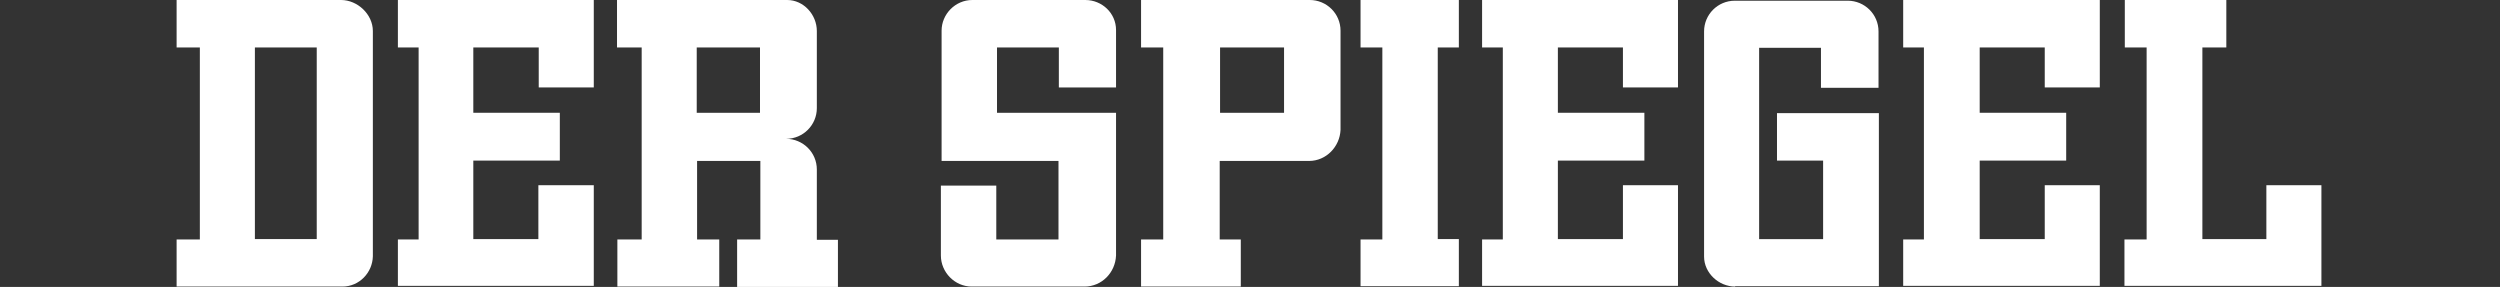
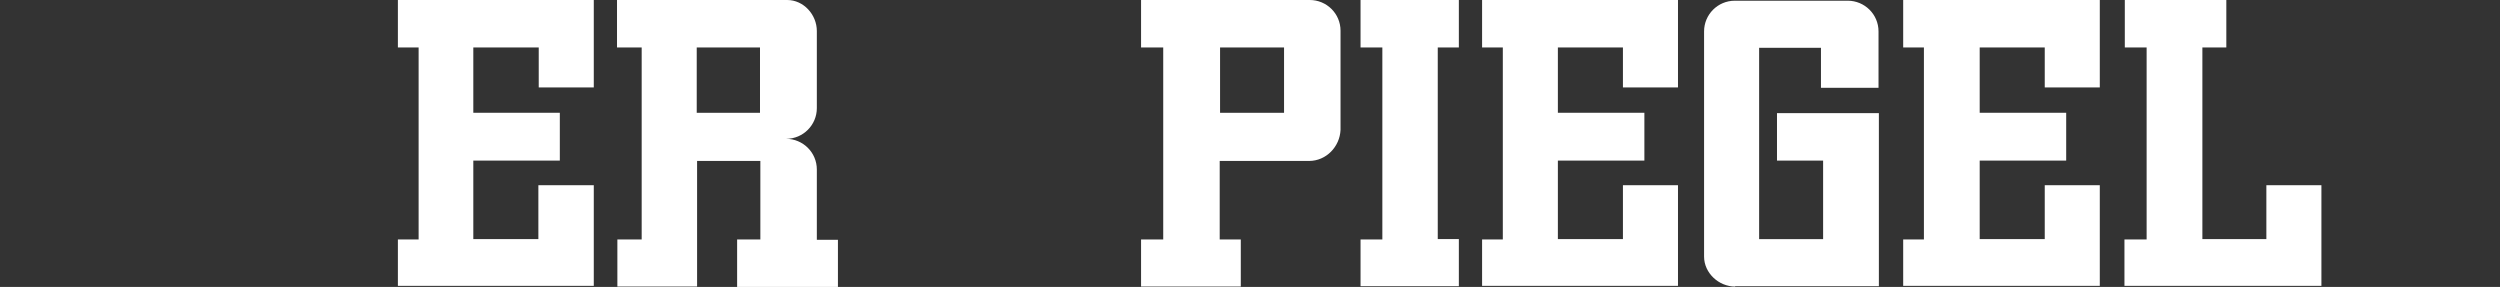
<svg xmlns="http://www.w3.org/2000/svg" width="1185" height="136" viewBox="0 0 1185 136" fill="none">
  <rect x="0" y="0" width="1185" height="136" fill="#333333" stroke="none" />
-   <path d="M162.333 135.831H83.713V113.502H94.727V22.497H83.713V0H161.655C169.45 0 176.736 6.766 176.736 14.716V121.453C176.566 129.234 170.297 135.831 162.333 135.831ZM150.133 22.497H120.82V113.333H150.133V22.497Z" fill="white" />
  <path d="M188.599 135.831V113.502H198.426V22.497H188.599V0H281.452V41.443H255.358V22.497H224.351V53.453H265.355V76.119H224.351V113.333H255.189V87.791H281.452V135.493H188.599V135.831Z" fill="white" />
-   <path d="M349.396 135.831V113.502H360.409V76.289H330.418V113.502H340.924V135.831H292.633V113.502H304.155V22.497H292.464V0H373.117C380.912 0 387.181 6.935 387.181 14.716V51.254C387.181 59.204 380.742 65.801 372.609 65.801C380.573 65.801 387.181 72.229 387.181 80.348V113.672H397.178V136H349.396V135.831ZM360.24 22.497H330.249V53.453H360.24V22.497Z" fill="white" />
-   <path d="M514.092 135.831H460.549C452.586 135.831 445.978 129.065 445.978 121.114V87.96H472.241V113.502H501.723V76.289H446.316V14.547C446.316 6.766 452.755 0 460.888 0H514.431C522.395 0 529.003 6.259 529.003 14.209V41.443H501.893V22.497H472.58V53.453H529.003V121.114C528.664 129.234 522.226 135.831 514.092 135.831Z" fill="white" />
+   <path d="M349.396 135.831V113.502H360.409V76.289H330.418V113.502V135.831H292.633V113.502H304.155V22.497H292.464V0H373.117C380.912 0 387.181 6.935 387.181 14.716V51.254C387.181 59.204 380.742 65.801 372.609 65.801C380.573 65.801 387.181 72.229 387.181 80.348V113.672H397.178V136H349.396V135.831ZM360.24 22.497H330.249V53.453H360.24V22.497Z" fill="white" />
  <path d="M620.5 76.289H578.14V113.502H588.137V135.831H540.863V113.502H551.369V22.497H540.863V0H620.839C628.803 0 635.411 6.428 635.411 14.547V61.572C635.072 69.522 628.633 76.289 620.5 76.289ZM608.639 22.497H578.31V53.453H608.639V22.497Z" fill="white" />
  <path d="M644.899 135.831V113.502H655.235V22.497H644.899V0H691.495V22.497H681.498V113.333H691.495V135.662H644.899V135.831Z" fill="white" />
  <path d="M702.51 135.831V113.502H712.337V22.497H702.51V0H795.363V41.443H769.269V22.497H738.431V53.453H779.436V76.119H738.431V113.333H769.269V87.791H795.363V135.493H702.51V135.831Z" fill="white" />
  <path d="M822.473 135.831C814.679 135.831 807.731 129.404 807.731 121.622V14.886C807.731 6.936 814.17 0.339 822.303 0.339H875.846C883.81 0.339 890.418 6.767 890.418 14.886V41.612H863.138V22.667H833.825V113.334H864.155V76.12H842.297V53.622H890.588V135.662H822.473V135.831Z" fill="white" />
  <path d="M902.11 135.831V113.502H911.938V22.497H902.11V0H995.302V41.443H969.209V22.497H938.371V53.453H979.375V76.119H938.371V113.333H969.209V87.791H995.302V135.493H902.11V135.831Z" fill="white" />
  <path d="M1006.99 135.831V113.502H1017.5V22.497H1007.16V0H1055.28V22.497H1043.93V113.333H1074.26V87.791H1100.35V135.493H1006.99V135.831Z" fill="white" />
</svg>